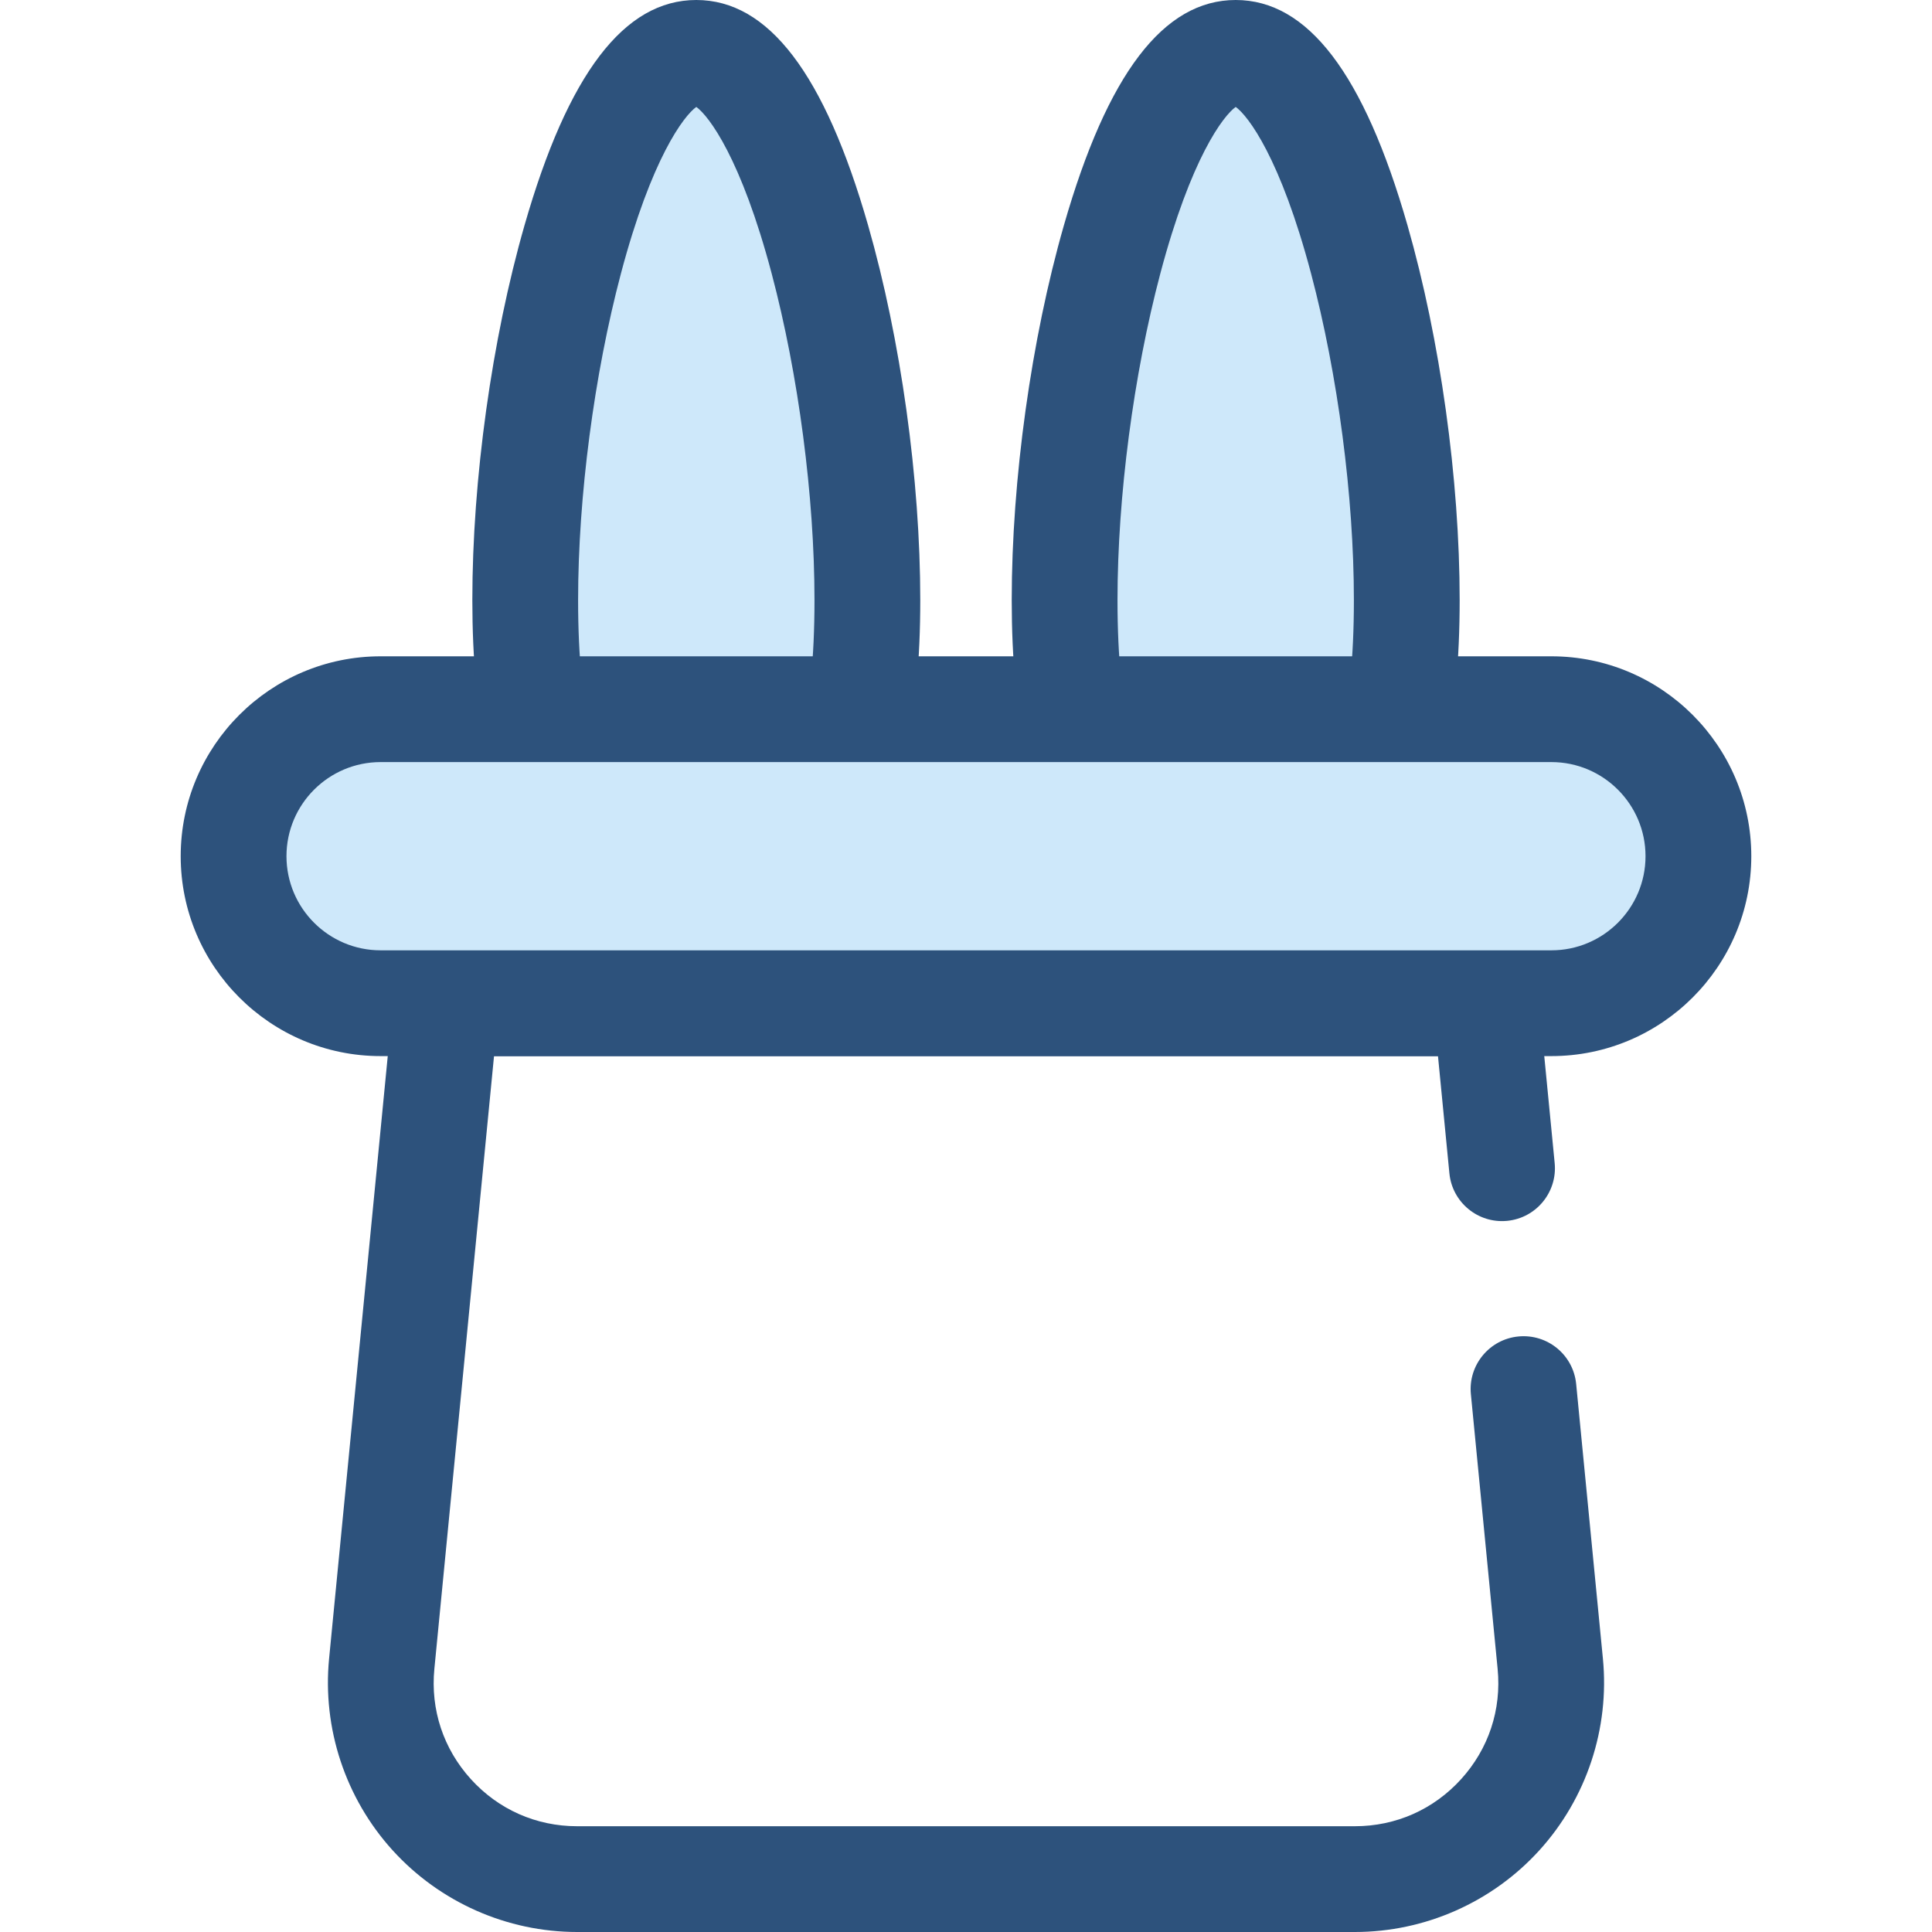
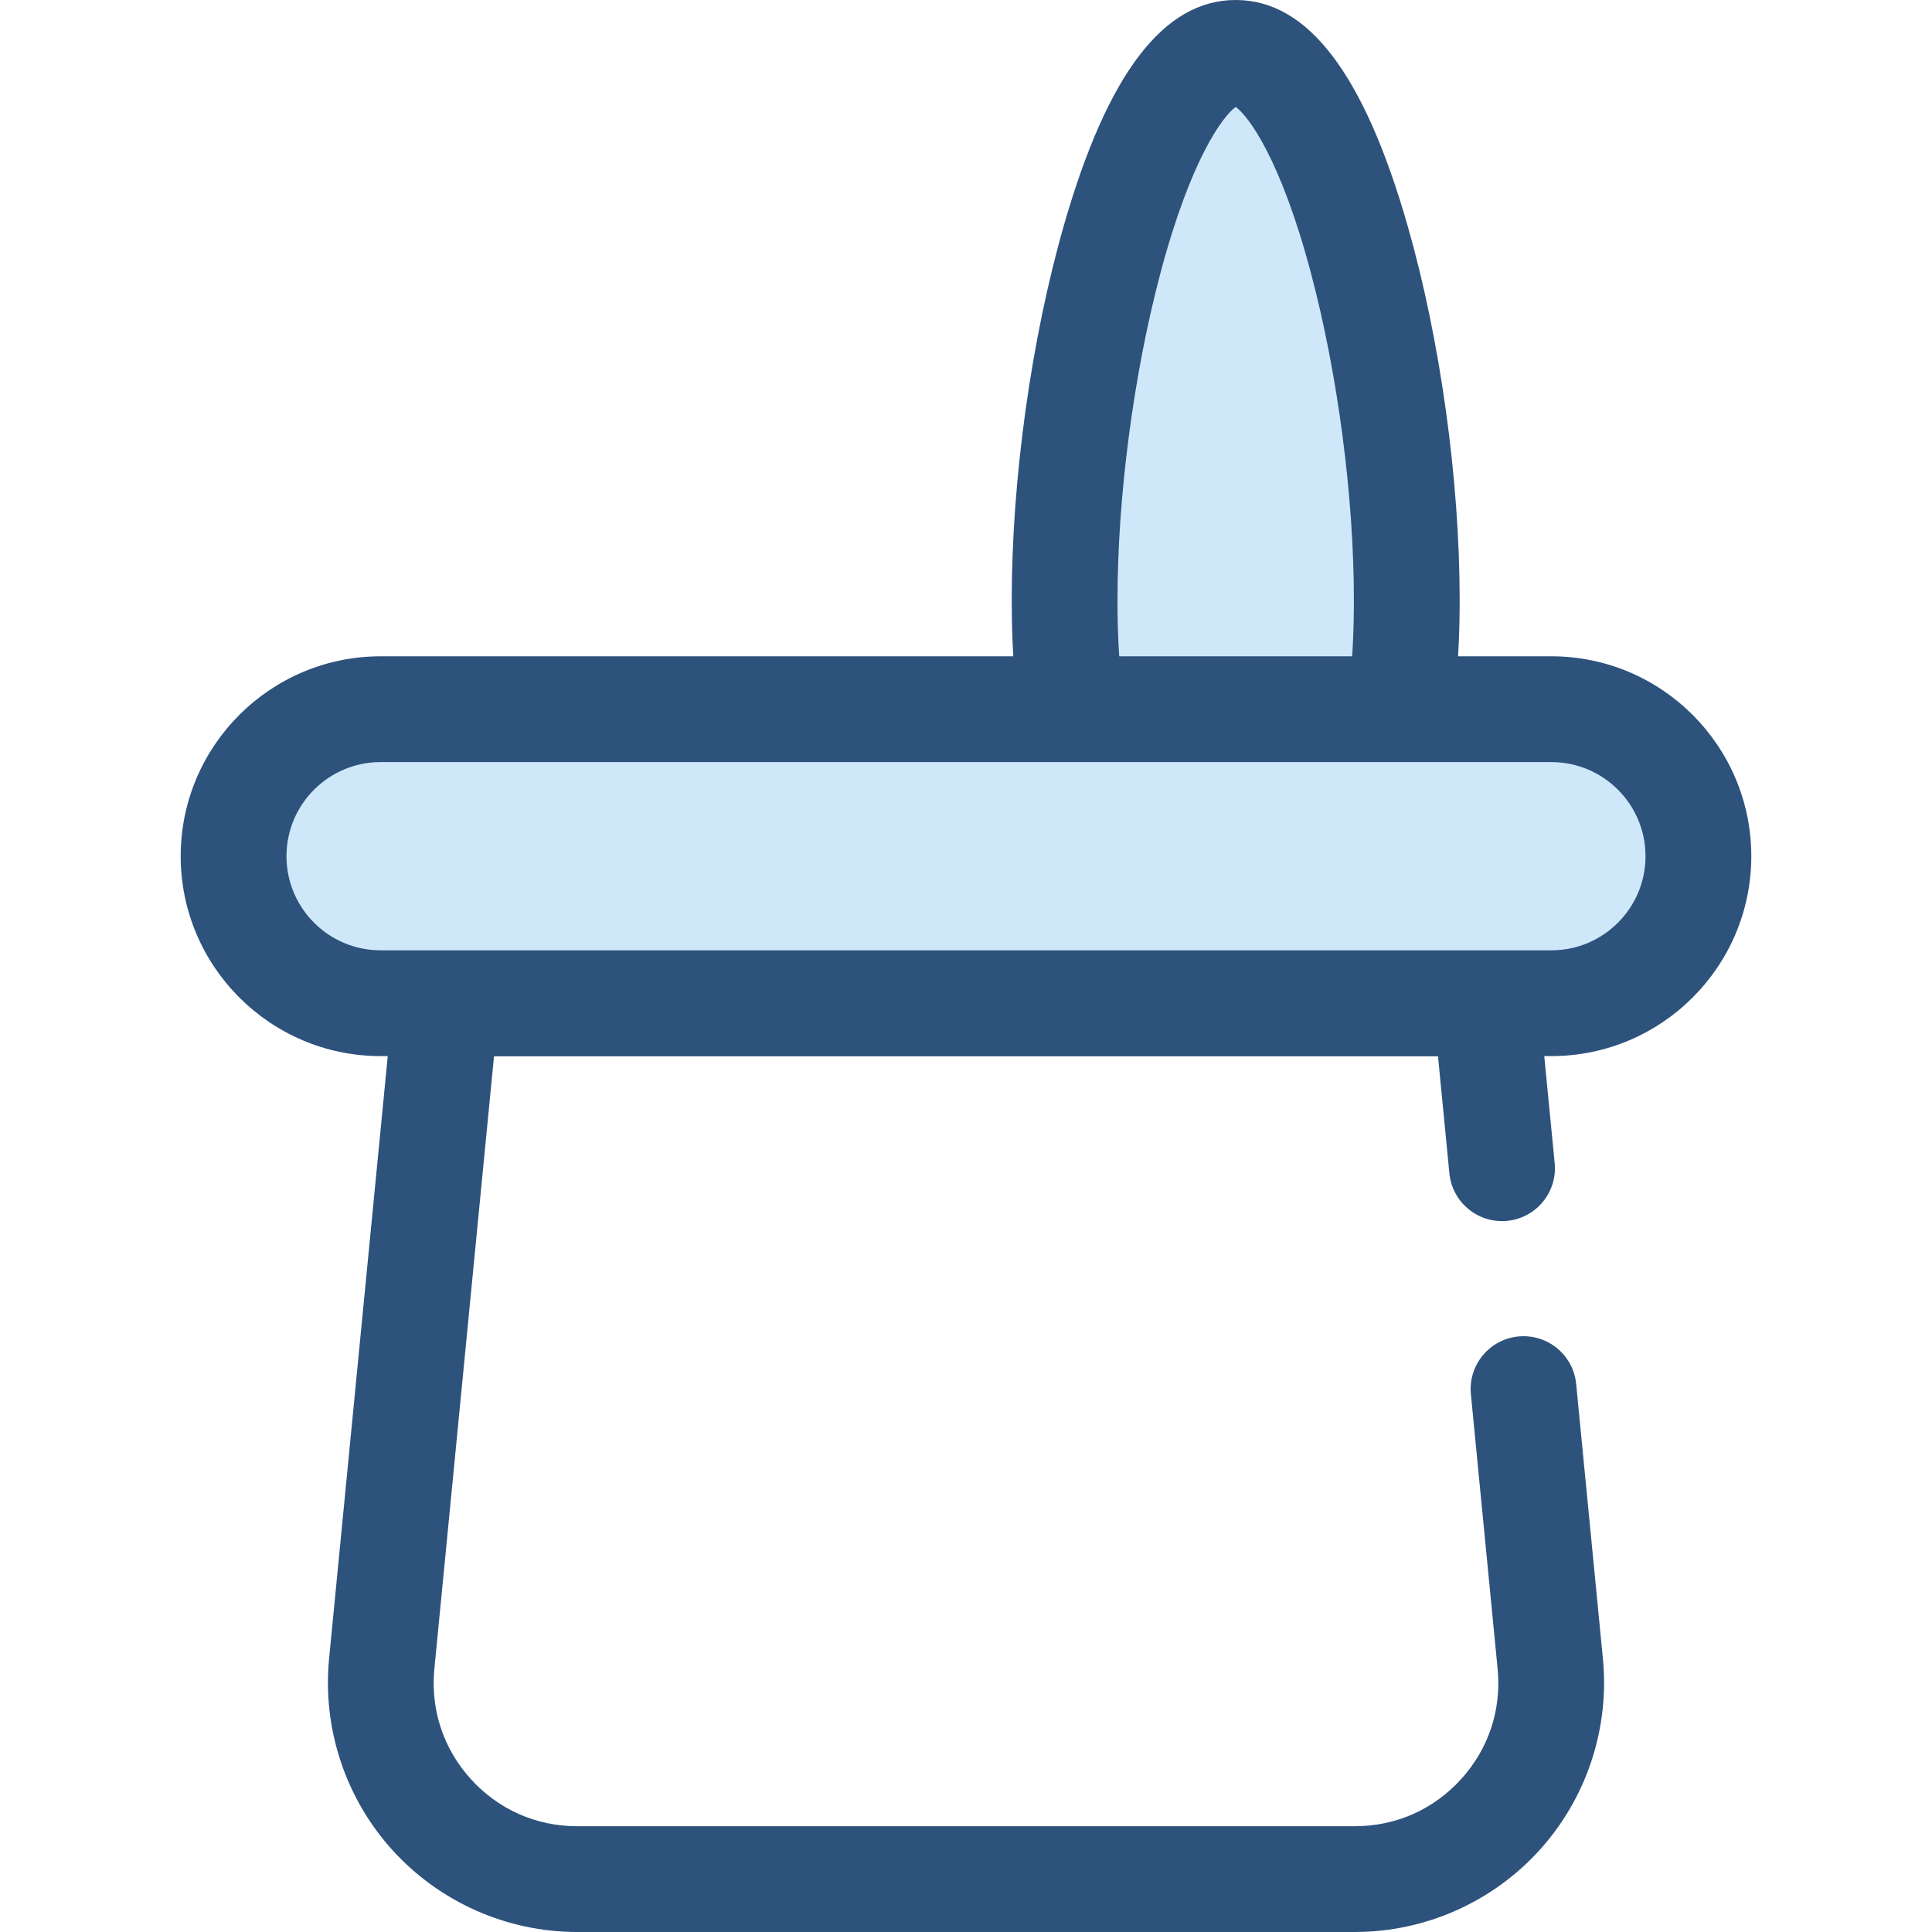
<svg xmlns="http://www.w3.org/2000/svg" version="1.1" id="Layer_1" x="0px" y="0px" viewBox="0 0 512 512" style="enable-background:new 0 0 512 512;" xml:space="preserve">
-   <path style="fill:#CEE8FA;" d="M229.865,159.046c0,61.176-20.299,76.506-45.338,76.506s-45.338-15.33-45.338-76.506  s20.298-145.03,45.338-145.03S229.865,97.87,229.865,159.046z" />
-   <path style="fill:#2D527C;" d="M184.527,249.568c-18.795,0-33.418-7.126-43.461-21.178c-10.694-14.963-15.892-37.645-15.892-69.344  c0-32.009,5.168-69.138,13.822-99.32C150.52,19.537,165.414,0,184.527,0s34.006,19.537,45.531,59.727  c8.655,30.181,13.822,67.309,13.822,99.32c0,31.699-5.198,54.381-15.892,69.344C217.945,242.443,203.322,249.568,184.527,249.568z   M184.527,28.338c-3.298,2.357-11.866,13.566-19.968,44.123c-7.11,26.818-11.356,59.186-11.356,86.584  c0,62.491,21.155,62.491,31.322,62.491c10.167,0,31.324,0,31.324-62.491c0-27.398-4.245-59.766-11.356-86.584  C196.393,41.904,187.823,30.696,184.527,28.338z" />
  <path style="fill:#CEE8FA;" d="M372.811,159.046c0,61.176-20.299,76.506-45.338,76.506c-25.039,0-45.338-15.33-45.338-76.506  s20.298-145.03,45.338-145.03S372.811,97.87,372.811,159.046z" />
  <g>
    <path style="fill:#2D527C;" d="M327.473,249.568c-18.795,0-33.418-7.126-43.463-21.178c-10.694-14.963-15.892-37.645-15.892-69.344   c0-32.009,5.168-69.138,13.822-99.32C293.467,19.537,308.36,0,327.473,0s34.006,19.537,45.531,59.727   c8.655,30.181,13.822,67.311,13.822,99.32c0,31.699-5.198,54.381-15.892,69.344C360.891,242.443,346.268,249.568,327.473,249.568z    M327.473,28.338c-3.298,2.357-11.866,13.566-19.968,44.123c-7.11,26.818-11.356,59.186-11.356,86.584   c0,62.491,21.157,62.491,31.324,62.491s31.322,0,31.322-62.491c0-27.398-4.245-59.766-11.356-86.584   C339.339,41.904,330.771,30.696,327.473,28.338z" />
    <path style="fill:#2D527C;" d="M359.053,512H152.947c-18.592,0-36.418-7.896-48.912-21.665   c-12.492-13.768-18.624-32.277-16.823-50.78l17.043-175.051c0.699-7.18,6.736-12.658,13.95-12.658h275.591   c7.214,0,13.25,5.477,13.95,12.658l4.258,43.726c0.75,7.704-4.887,14.558-12.592,15.308c-7.703,0.75-14.558-4.889-15.308-12.592   l-3.025-31.069H130.922L115.111,442.27c-1.053,10.806,2.387,21.186,9.682,29.228c7.297,8.041,17.294,12.47,28.152,12.47h206.108   c10.858,0,20.855-4.429,28.152-12.47c7.297-8.041,10.735-18.421,9.682-29.228l-7.086-72.786   c-0.75-7.704,4.887-14.558,12.592-15.308c7.709-0.744,14.558,4.889,15.308,12.592l7.086,72.786   c1.801,18.504-4.331,37.013-16.823,50.78C395.473,504.104,377.645,512,359.053,512z" />
  </g>
  <path style="fill:#CEE8FA;" d="M411.139,265.861H100.861c-21.516,0-38.958-17.443-38.958-38.958l0,0  c0-21.516,17.443-38.958,38.958-38.958h310.277c21.516,0,38.958,17.443,38.958,38.958l0,0  C450.097,248.419,432.654,265.861,411.139,265.861z" />
  <path style="fill:#2D527C;" d="M411.139,279.877H100.861c-29.21,0-52.974-23.764-52.974-52.974s23.765-52.974,52.974-52.974h310.277  c29.21,0,52.974,23.765,52.974,52.974S440.349,279.877,411.139,279.877z M100.861,201.961c-13.754,0-24.942,11.189-24.942,24.942  s11.189,24.942,24.942,24.942h310.277c13.754,0,24.942-11.189,24.942-24.942s-11.189-24.942-24.942-24.942H100.861z" />
  <g>
</g>
  <g>
</g>
  <g>
</g>
  <g>
</g>
  <g>
</g>
  <g>
</g>
  <g>
</g>
  <g>
</g>
  <g>
</g>
  <g>
</g>
  <g>
</g>
  <g>
</g>
  <g>
</g>
  <g>
</g>
  <g>
</g>
</svg>